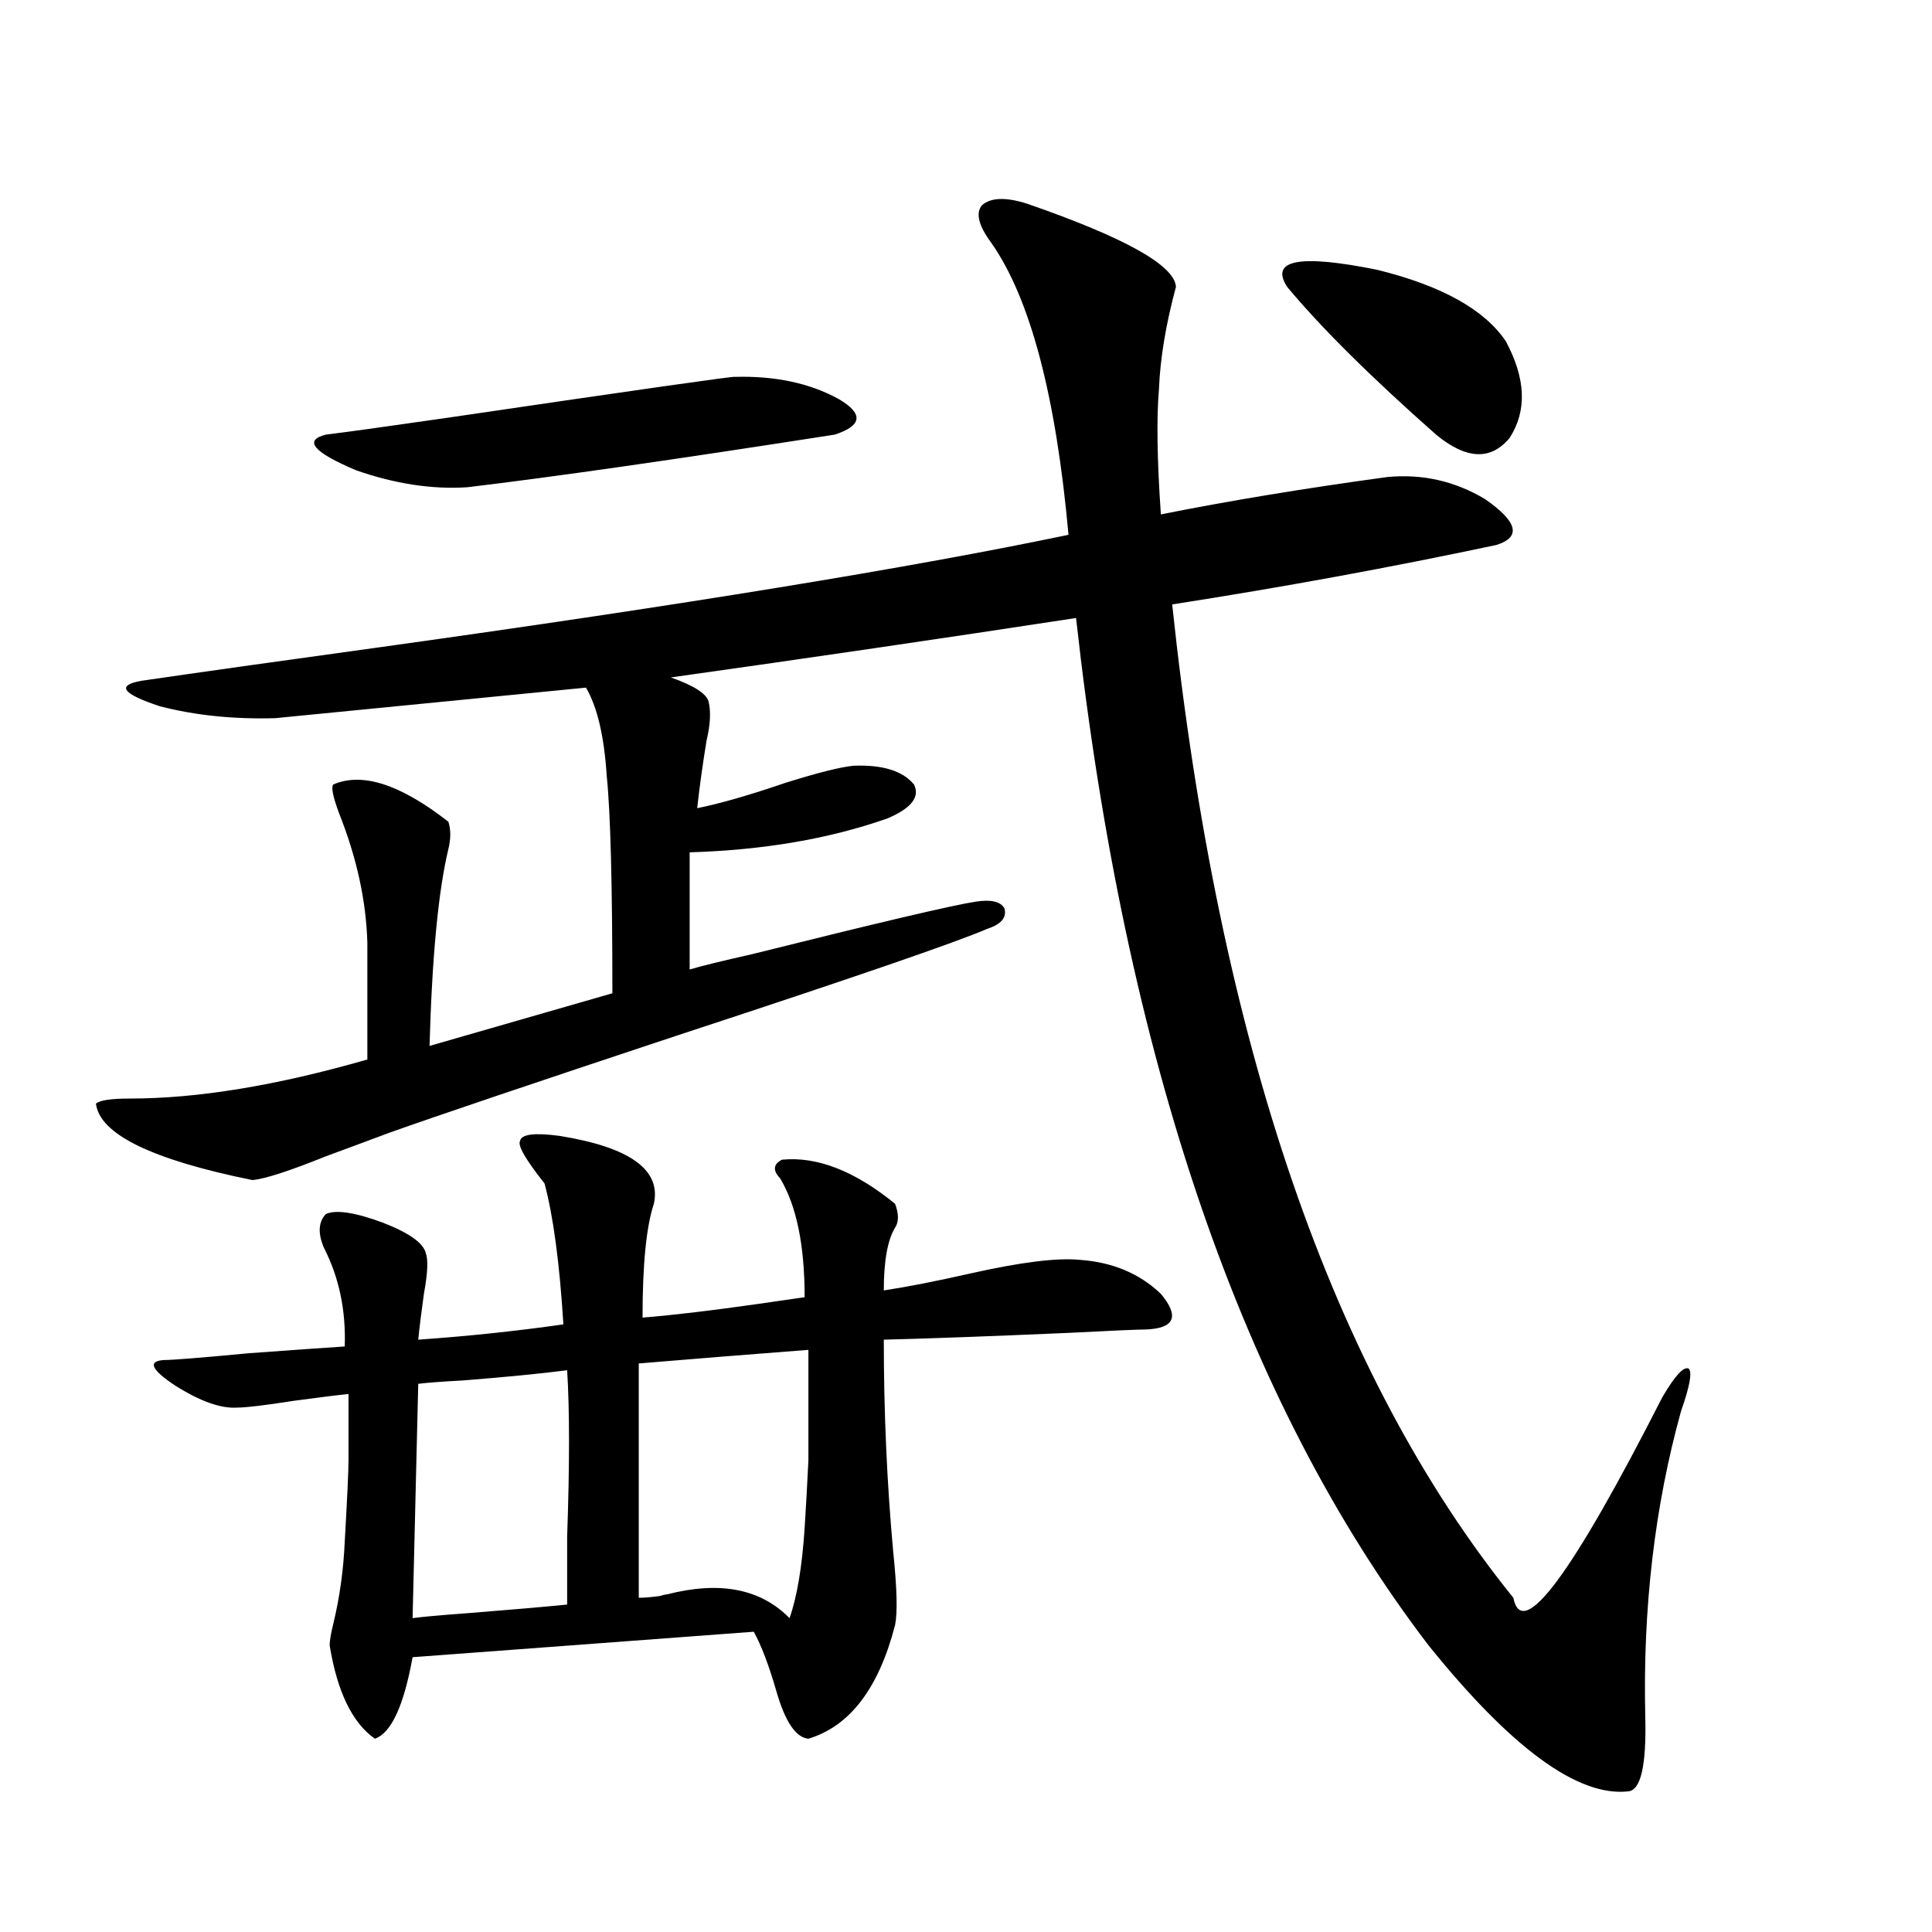
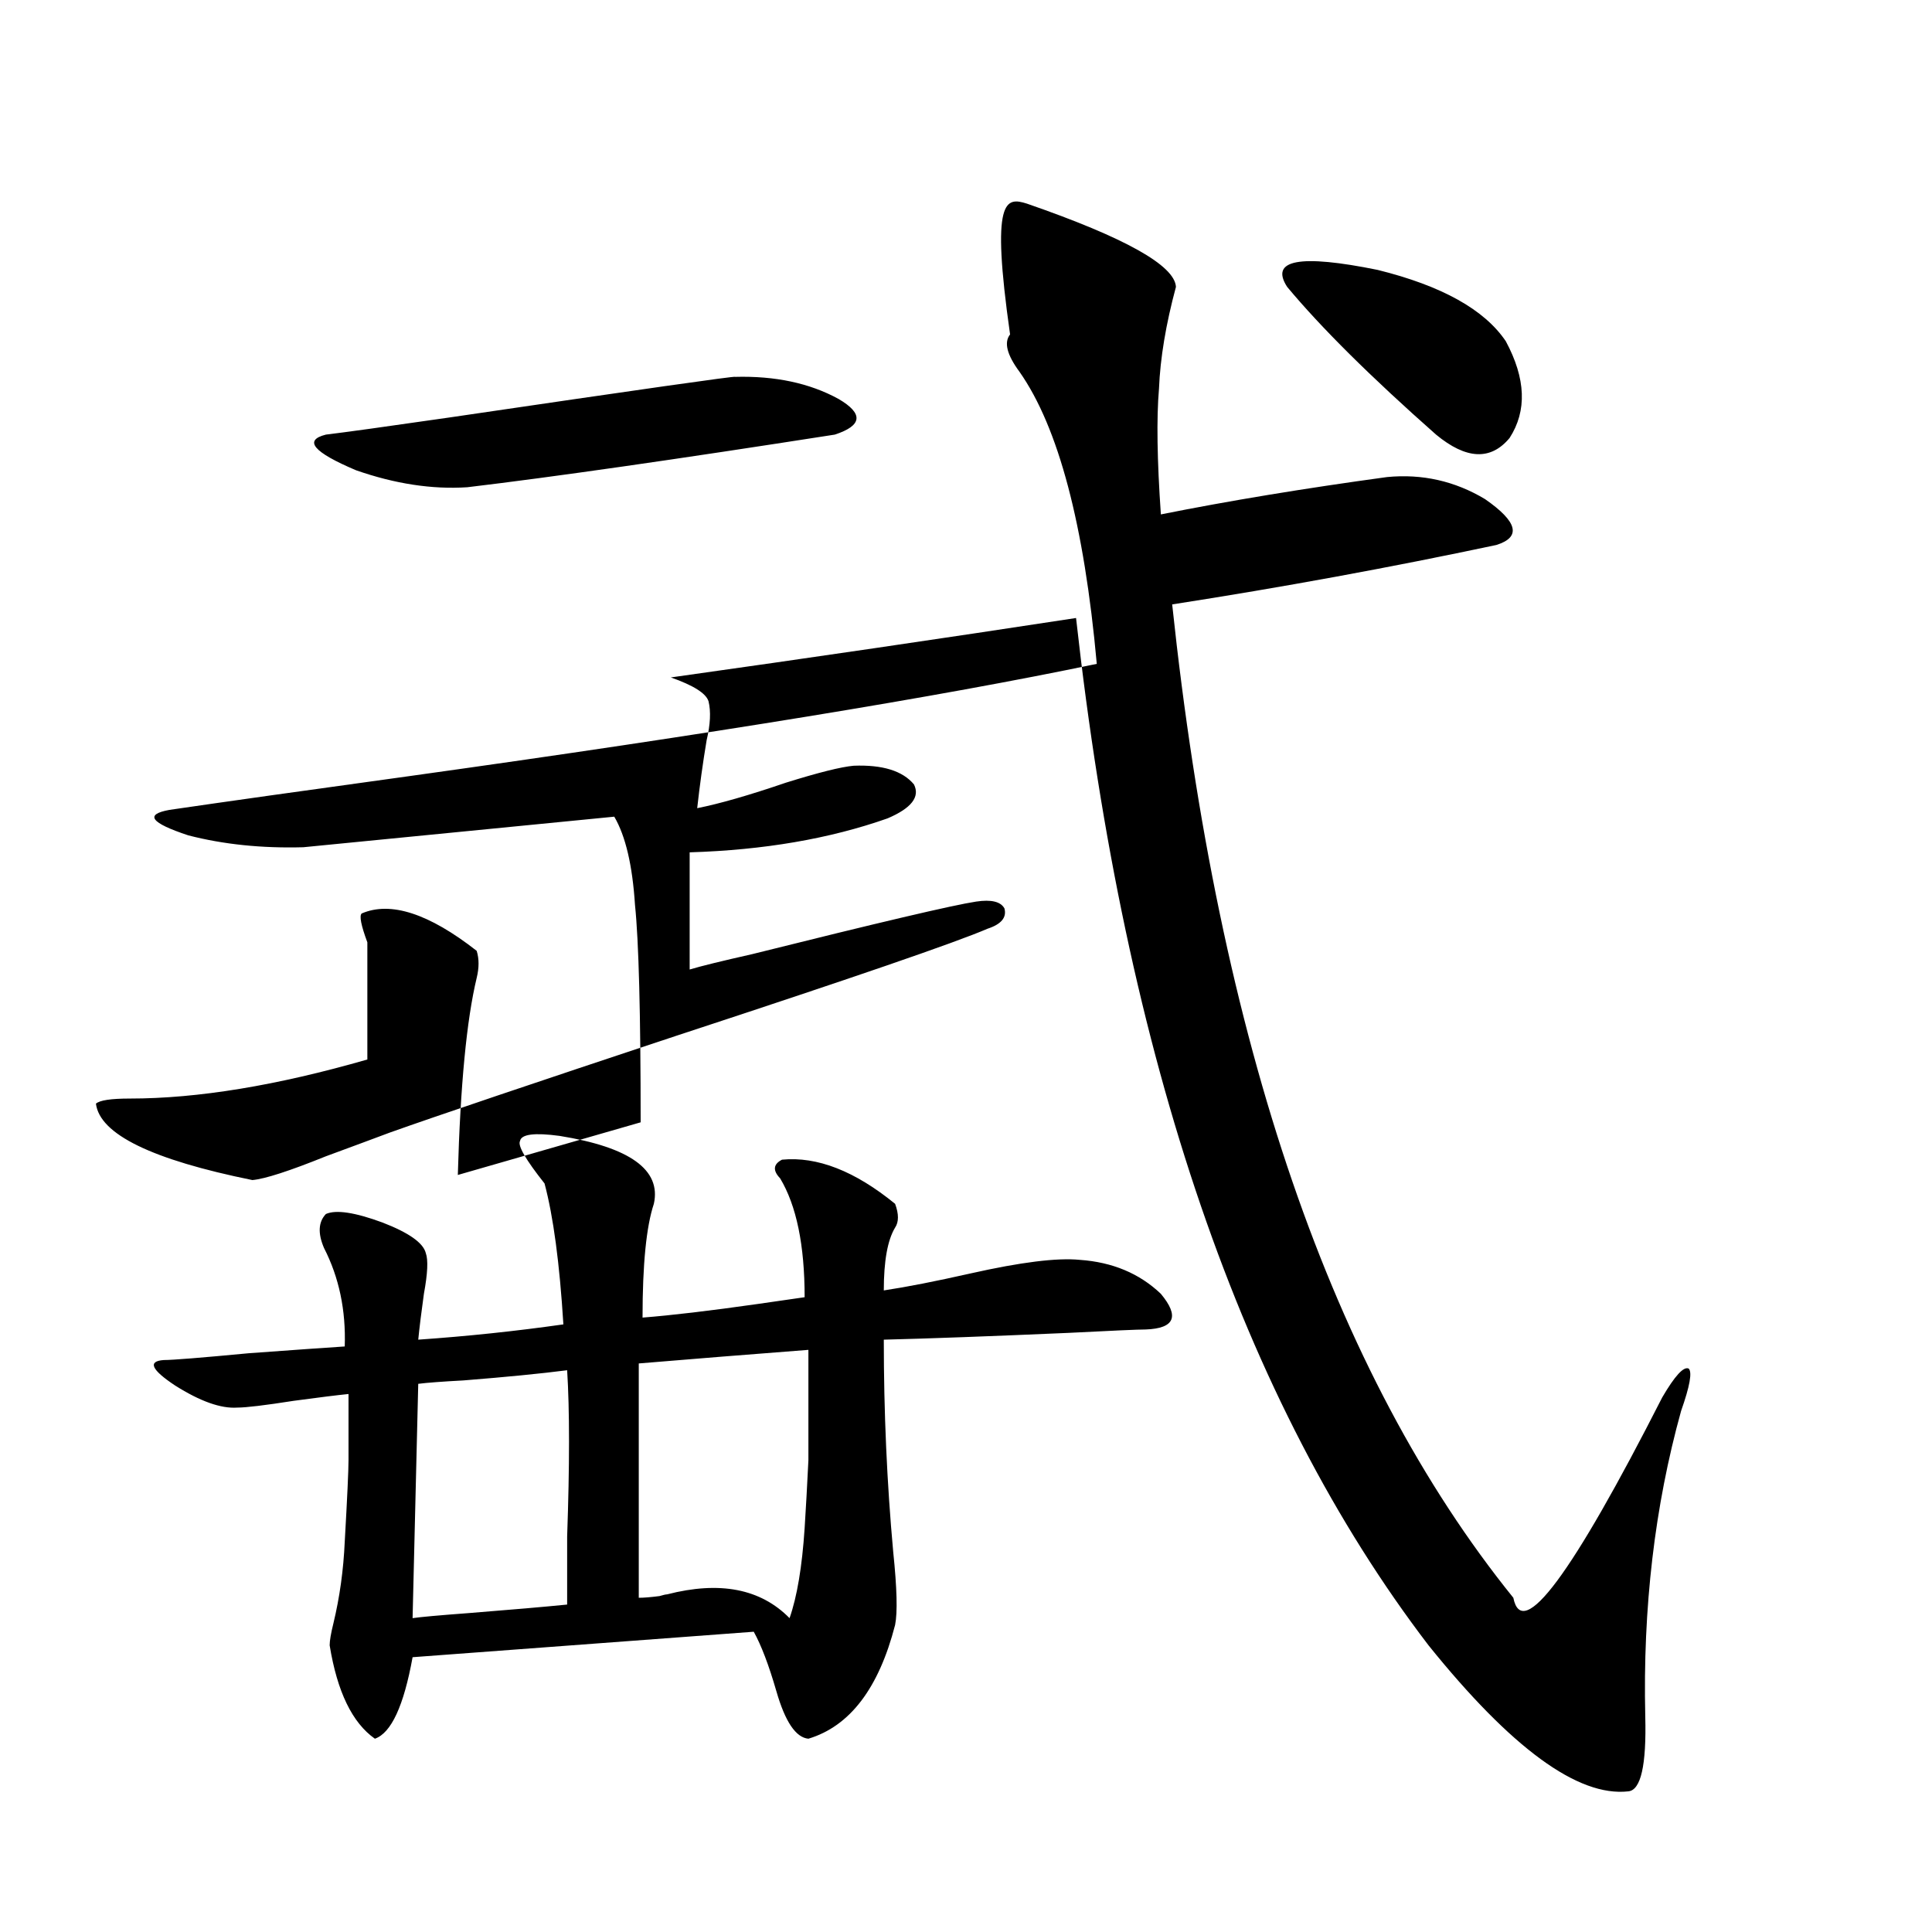
<svg xmlns="http://www.w3.org/2000/svg" version="1.1" id="图层_1" x="0px" y="0px" width="1000px" height="1000px" viewBox="0 0 1000 1000" enable-background="new 0 0 1000 1000" xml:space="preserve">
-   <path d="M531.597,105.422c50.73,17.578,76.416,31.943,77.071,43.066c-5.213,19.336-8.14,36.914-8.78,52.734  c-1.311,15.244-0.976,36.914,0.976,65.039c35.121-7.031,74.145-13.472,117.07-19.336c18.201-1.758,35.121,2.061,50.73,11.426  c16.905,11.729,18.856,19.639,5.854,23.73c-55.288,11.729-111.217,21.973-167.801,30.762  c24.055,226.758,82.925,398.145,176.581,514.16c4.543,22.852,30.243-11.714,77.071-103.711  c6.494-11.123,11.052-16.108,13.658-14.941c1.951,1.758,0.641,9.092-3.902,21.973c-13.658,49.219-19.847,101.953-18.536,158.203  c0.641,25.187-2.286,38.082-8.78,38.672c-26.021,2.926-60.486-22.274-103.412-75.586  c-96.263-125.972-157.069-303.223-182.435-531.738c-68.946,10.547-138.868,20.806-209.751,30.762  c11.707,4.106,18.201,8.213,19.512,12.305c1.296,5.273,0.976,12.017-0.976,20.215c-1.951,11.729-3.582,23.442-4.878,35.156  c11.707-2.334,26.981-6.729,45.853-13.184c16.905-5.273,28.612-8.198,35.121-8.789c14.954-0.576,25.365,2.637,31.219,9.668  c3.247,6.455-1.311,12.305-13.658,17.578c-29.923,10.547-64.068,16.411-102.437,17.578v60.645c5.854-1.758,16.585-4.395,32.194-7.91  c65.685-16.396,104.388-25.488,116.095-27.246c7.805-1.167,12.683,0,14.634,3.516c1.296,4.697-1.631,8.213-8.78,10.547  c-16.265,7.031-69.922,25.488-160.972,55.371c-74.145,24.609-123.579,41.309-148.289,50.098c-7.805,2.939-18.871,7.031-33.17,12.305  c-18.871,7.622-31.554,11.729-38.048,12.305c-52.041-10.547-79.022-23.73-80.974-39.551c1.951-1.758,7.805-2.637,17.561-2.637  c35.121,0,76.096-6.729,122.924-20.215v-60.645c-0.655-21.67-5.533-43.945-14.634-66.797c-3.262-8.789-4.237-13.76-2.927-14.941  c14.954-6.44,34.786,0,59.511,19.336c1.296,4.106,1.296,8.789,0,14.063c-5.213,21.685-8.46,55.674-9.756,101.953l94.632-27.246  c0-56.25-0.976-93.74-2.927-112.5c-1.311-20.503-4.878-35.732-10.731-45.703l-160.972,15.82c-21.463,0.591-41.31-1.455-59.511-6.152  c-19.512-6.44-22.773-10.835-9.756-13.184c27.957-4.092,69.587-9.956,124.875-17.578c155.438-21.67,273.805-41.006,355.113-58.008  c-6.509-72.07-19.847-122.456-39.999-151.172c-6.509-8.789-8.14-15.229-4.878-19.336  C512.726,102.209,520.53,101.906,531.597,105.422z M404.771,600.246c18.201-1.758,37.713,5.864,58.535,22.852  c1.951,5.273,1.951,9.38,0,12.305c-3.902,6.455-5.854,17.29-5.854,32.52c11.707-1.758,26.661-4.683,44.877-8.789  c26.006-5.85,44.877-8.198,56.584-7.031c16.905,1.182,30.884,7.031,41.95,17.578c9.756,11.729,7.149,17.881-7.805,18.457  c-3.902,0-17.24,0.591-39.999,1.758c-40.334,1.758-72.193,2.939-95.607,3.516c0,37.505,1.616,74.131,4.878,109.863  c1.951,18.76,2.271,31.339,0.976,37.793c-8.46,32.809-23.414,52.433-44.877,58.887c-6.509-0.59-12.042-8.789-16.585-24.609  c-3.902-13.485-7.805-23.73-11.707-30.762l-176.581,13.184c-4.558,25.187-11.066,39.249-19.512,42.188  c-11.707-8.212-19.512-24.32-23.414-48.34c0-2.348,0.641-6.152,1.951-11.426c3.247-13.472,5.198-27.534,5.854-42.188  c1.296-22.852,1.951-36.914,1.951-42.188c0-6.44,0-17.866,0-34.277c-5.854,0.591-15.289,1.758-28.292,3.516  c-14.969,2.349-24.725,3.516-29.268,3.516c-8.46,0.591-19.191-3.213-32.194-11.426c-12.362-8.198-14.313-12.593-5.854-13.184  c4.543,0,19.177-1.167,43.901-3.516c24.055-1.758,40.64-2.925,49.755-3.516c0.641-18.745-2.927-35.732-10.731-50.977  c-3.262-7.607-2.927-13.472,0.976-17.578c5.198-2.334,14.954-0.879,29.268,4.395c13.658,5.273,21.128,10.547,22.438,15.82  c1.296,3.516,0.976,10.547-0.976,21.094c-1.311,9.38-2.286,17.29-2.927,23.73c25.365-1.758,50.396-4.395,75.12-7.91  c-1.951-31.641-5.213-55.947-9.756-72.949c-9.756-12.305-13.993-19.624-12.683-21.973c0.641-3.516,7.47-4.395,20.487-2.637  c36.417,5.864,52.682,17.578,48.779,35.156c-3.902,11.729-5.854,31.353-5.854,58.887c14.954-1.167,34.786-3.516,59.511-7.031  c12.348-1.758,20.487-2.925,24.39-3.516c0-26.943-4.237-47.461-12.683-61.523C399.893,605.822,400.213,602.595,404.771,600.246z   M380.381,195.07c20.808-0.576,38.688,3.228,53.657,11.426c13.003,7.622,12.348,13.774-1.951,18.457  c-82.604,12.896-146.018,21.973-190.239,27.246c-18.216,1.182-37.407-1.758-57.56-8.789c-22.118-9.365-27.316-15.518-15.609-18.457  c9.756-1.167,30.884-4.092,63.413-8.789C331.602,201.525,381.021,194.494,380.381,195.07z M216.482,716.262l-2.927,121.289  c3.902-0.59,13.658-1.469,29.268-2.637c22.104-1.758,39.023-3.227,50.73-4.395c0-7.031,0-18.745,0-35.156  c1.296-36.914,1.296-65.615,0-86.133c-13.658,1.758-31.554,3.516-53.657,5.273C228.83,715.095,221.025,715.686,216.482,716.262z   M330.626,705.715v121.289c2.592,0,6.174-0.288,10.731-0.879c1.951-0.576,3.247-0.879,3.902-0.879  c27.316-7.031,48.444-2.925,63.413,12.305c3.902-11.123,6.494-26.655,7.805-46.582c0.641-9.956,1.296-21.67,1.951-35.156  c0-11.123,0-30.171,0-57.129C387.851,701.032,358.583,703.381,330.626,705.715z M666.228,148.488  c-9.115-14.063,6.494-16.987,46.828-8.789c33.17,8.213,55.273,20.518,66.34,36.914c10.396,19.336,11.052,36.035,1.951,50.098  c-9.756,11.729-22.438,11.138-38.048-1.758C709.474,195.07,683.788,169.582,666.228,148.488z" />
+   <path d="M531.597,105.422c50.73,17.578,76.416,31.943,77.071,43.066c-5.213,19.336-8.14,36.914-8.78,52.734  c-1.311,15.244-0.976,36.914,0.976,65.039c35.121-7.031,74.145-13.472,117.07-19.336c18.201-1.758,35.121,2.061,50.73,11.426  c16.905,11.729,18.856,19.639,5.854,23.73c-55.288,11.729-111.217,21.973-167.801,30.762  c24.055,226.758,82.925,398.145,176.581,514.16c4.543,22.852,30.243-11.714,77.071-103.711  c6.494-11.123,11.052-16.108,13.658-14.941c1.951,1.758,0.641,9.092-3.902,21.973c-13.658,49.219-19.847,101.953-18.536,158.203  c0.641,25.187-2.286,38.082-8.78,38.672c-26.021,2.926-60.486-22.274-103.412-75.586  c-96.263-125.972-157.069-303.223-182.435-531.738c-68.946,10.547-138.868,20.806-209.751,30.762  c11.707,4.106,18.201,8.213,19.512,12.305c1.296,5.273,0.976,12.017-0.976,20.215c-1.951,11.729-3.582,23.442-4.878,35.156  c11.707-2.334,26.981-6.729,45.853-13.184c16.905-5.273,28.612-8.198,35.121-8.789c14.954-0.576,25.365,2.637,31.219,9.668  c3.247,6.455-1.311,12.305-13.658,17.578c-29.923,10.547-64.068,16.411-102.437,17.578v60.645c5.854-1.758,16.585-4.395,32.194-7.91  c65.685-16.396,104.388-25.488,116.095-27.246c7.805-1.167,12.683,0,14.634,3.516c1.296,4.697-1.631,8.213-8.78,10.547  c-16.265,7.031-69.922,25.488-160.972,55.371c-74.145,24.609-123.579,41.309-148.289,50.098c-7.805,2.939-18.871,7.031-33.17,12.305  c-18.871,7.622-31.554,11.729-38.048,12.305c-52.041-10.547-79.022-23.73-80.974-39.551c1.951-1.758,7.805-2.637,17.561-2.637  c35.121,0,76.096-6.729,122.924-20.215v-60.645c-3.262-8.789-4.237-13.76-2.927-14.941  c14.954-6.44,34.786,0,59.511,19.336c1.296,4.106,1.296,8.789,0,14.063c-5.213,21.685-8.46,55.674-9.756,101.953l94.632-27.246  c0-56.25-0.976-93.74-2.927-112.5c-1.311-20.503-4.878-35.732-10.731-45.703l-160.972,15.82c-21.463,0.591-41.31-1.455-59.511-6.152  c-19.512-6.44-22.773-10.835-9.756-13.184c27.957-4.092,69.587-9.956,124.875-17.578c155.438-21.67,273.805-41.006,355.113-58.008  c-6.509-72.07-19.847-122.456-39.999-151.172c-6.509-8.789-8.14-15.229-4.878-19.336  C512.726,102.209,520.53,101.906,531.597,105.422z M404.771,600.246c18.201-1.758,37.713,5.864,58.535,22.852  c1.951,5.273,1.951,9.38,0,12.305c-3.902,6.455-5.854,17.29-5.854,32.52c11.707-1.758,26.661-4.683,44.877-8.789  c26.006-5.85,44.877-8.198,56.584-7.031c16.905,1.182,30.884,7.031,41.95,17.578c9.756,11.729,7.149,17.881-7.805,18.457  c-3.902,0-17.24,0.591-39.999,1.758c-40.334,1.758-72.193,2.939-95.607,3.516c0,37.505,1.616,74.131,4.878,109.863  c1.951,18.76,2.271,31.339,0.976,37.793c-8.46,32.809-23.414,52.433-44.877,58.887c-6.509-0.59-12.042-8.789-16.585-24.609  c-3.902-13.485-7.805-23.73-11.707-30.762l-176.581,13.184c-4.558,25.187-11.066,39.249-19.512,42.188  c-11.707-8.212-19.512-24.32-23.414-48.34c0-2.348,0.641-6.152,1.951-11.426c3.247-13.472,5.198-27.534,5.854-42.188  c1.296-22.852,1.951-36.914,1.951-42.188c0-6.44,0-17.866,0-34.277c-5.854,0.591-15.289,1.758-28.292,3.516  c-14.969,2.349-24.725,3.516-29.268,3.516c-8.46,0.591-19.191-3.213-32.194-11.426c-12.362-8.198-14.313-12.593-5.854-13.184  c4.543,0,19.177-1.167,43.901-3.516c24.055-1.758,40.64-2.925,49.755-3.516c0.641-18.745-2.927-35.732-10.731-50.977  c-3.262-7.607-2.927-13.472,0.976-17.578c5.198-2.334,14.954-0.879,29.268,4.395c13.658,5.273,21.128,10.547,22.438,15.82  c1.296,3.516,0.976,10.547-0.976,21.094c-1.311,9.38-2.286,17.29-2.927,23.73c25.365-1.758,50.396-4.395,75.12-7.91  c-1.951-31.641-5.213-55.947-9.756-72.949c-9.756-12.305-13.993-19.624-12.683-21.973c0.641-3.516,7.47-4.395,20.487-2.637  c36.417,5.864,52.682,17.578,48.779,35.156c-3.902,11.729-5.854,31.353-5.854,58.887c14.954-1.167,34.786-3.516,59.511-7.031  c12.348-1.758,20.487-2.925,24.39-3.516c0-26.943-4.237-47.461-12.683-61.523C399.893,605.822,400.213,602.595,404.771,600.246z   M380.381,195.07c20.808-0.576,38.688,3.228,53.657,11.426c13.003,7.622,12.348,13.774-1.951,18.457  c-82.604,12.896-146.018,21.973-190.239,27.246c-18.216,1.182-37.407-1.758-57.56-8.789c-22.118-9.365-27.316-15.518-15.609-18.457  c9.756-1.167,30.884-4.092,63.413-8.789C331.602,201.525,381.021,194.494,380.381,195.07z M216.482,716.262l-2.927,121.289  c3.902-0.59,13.658-1.469,29.268-2.637c22.104-1.758,39.023-3.227,50.73-4.395c0-7.031,0-18.745,0-35.156  c1.296-36.914,1.296-65.615,0-86.133c-13.658,1.758-31.554,3.516-53.657,5.273C228.83,715.095,221.025,715.686,216.482,716.262z   M330.626,705.715v121.289c2.592,0,6.174-0.288,10.731-0.879c1.951-0.576,3.247-0.879,3.902-0.879  c27.316-7.031,48.444-2.925,63.413,12.305c3.902-11.123,6.494-26.655,7.805-46.582c0.641-9.956,1.296-21.67,1.951-35.156  c0-11.123,0-30.171,0-57.129C387.851,701.032,358.583,703.381,330.626,705.715z M666.228,148.488  c-9.115-14.063,6.494-16.987,46.828-8.789c33.17,8.213,55.273,20.518,66.34,36.914c10.396,19.336,11.052,36.035,1.951,50.098  c-9.756,11.729-22.438,11.138-38.048-1.758C709.474,195.07,683.788,169.582,666.228,148.488z" />
</svg>